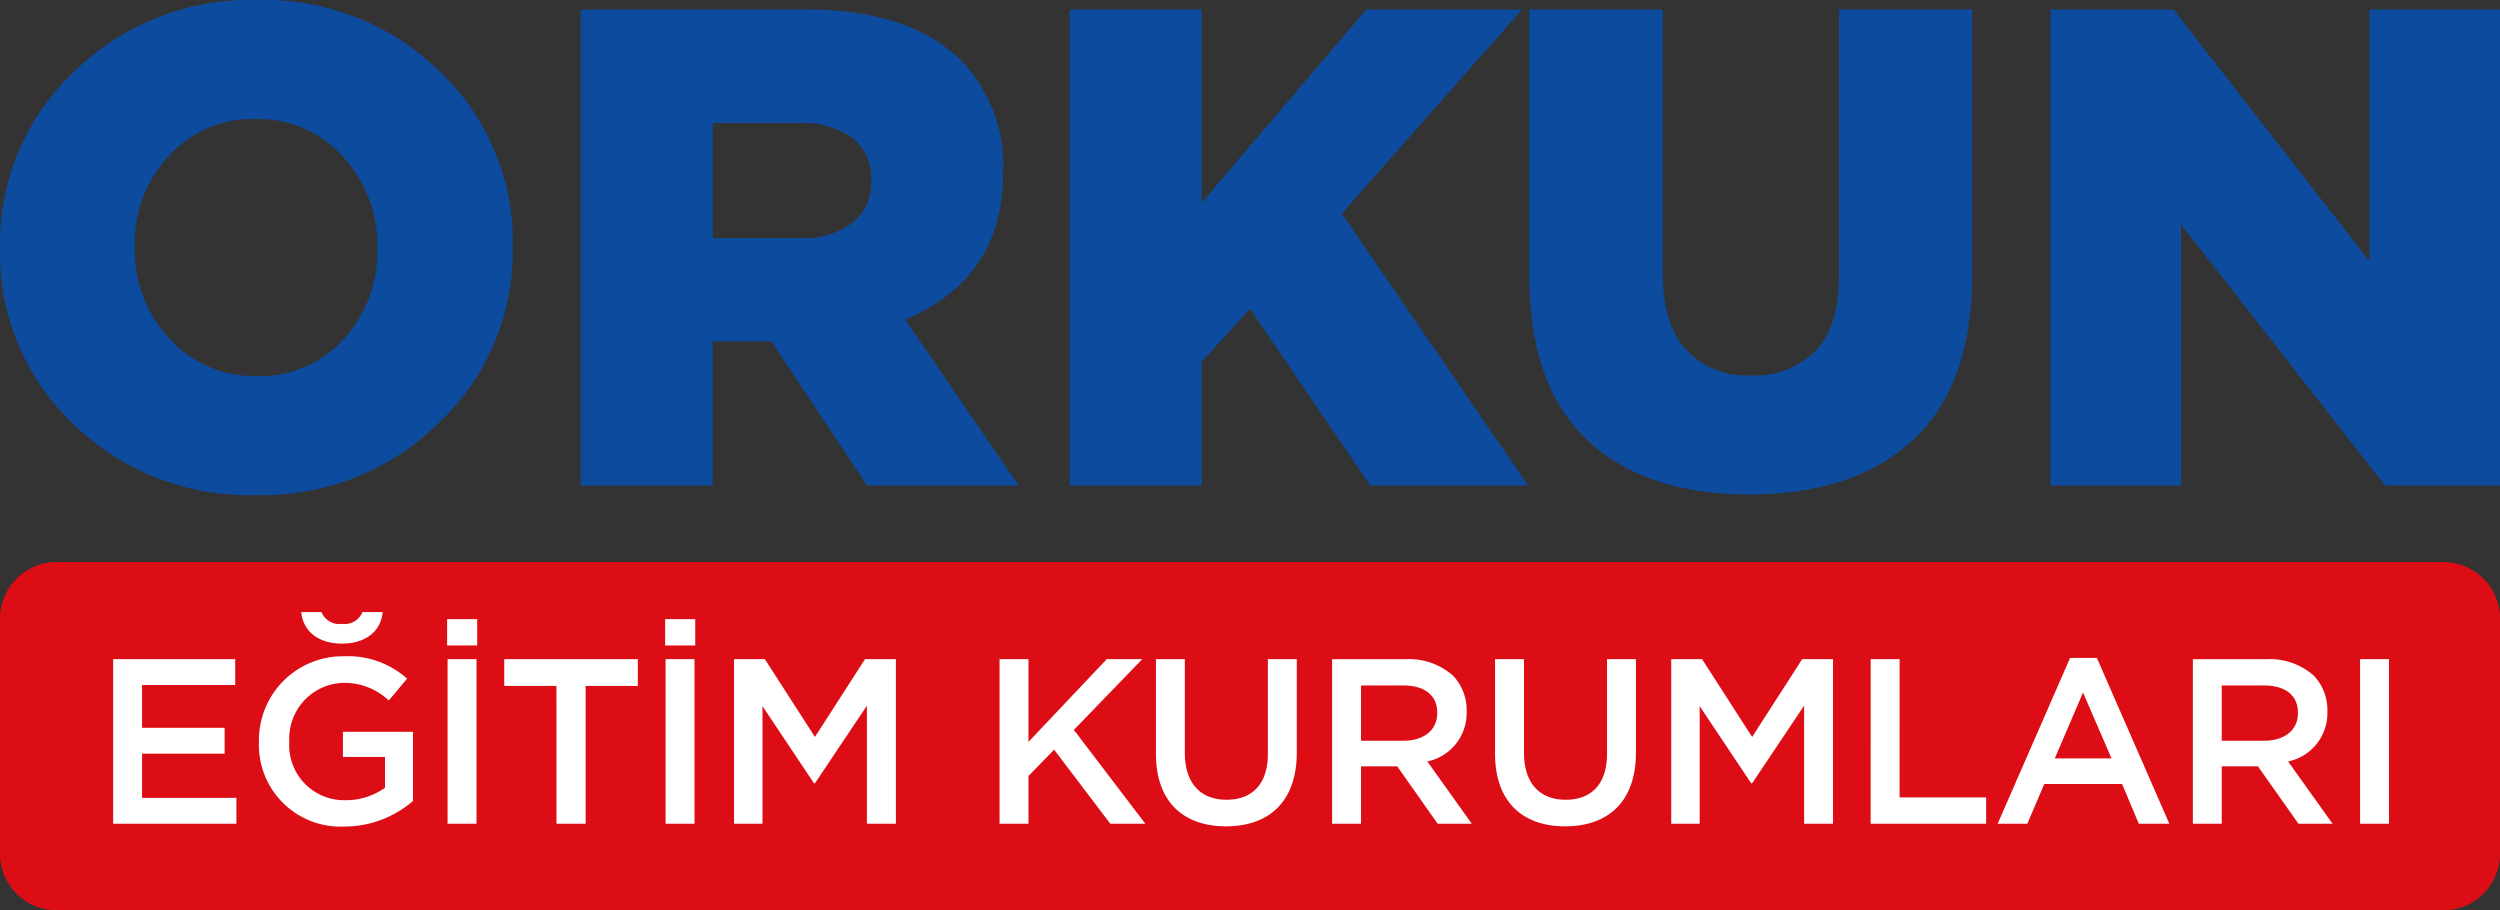
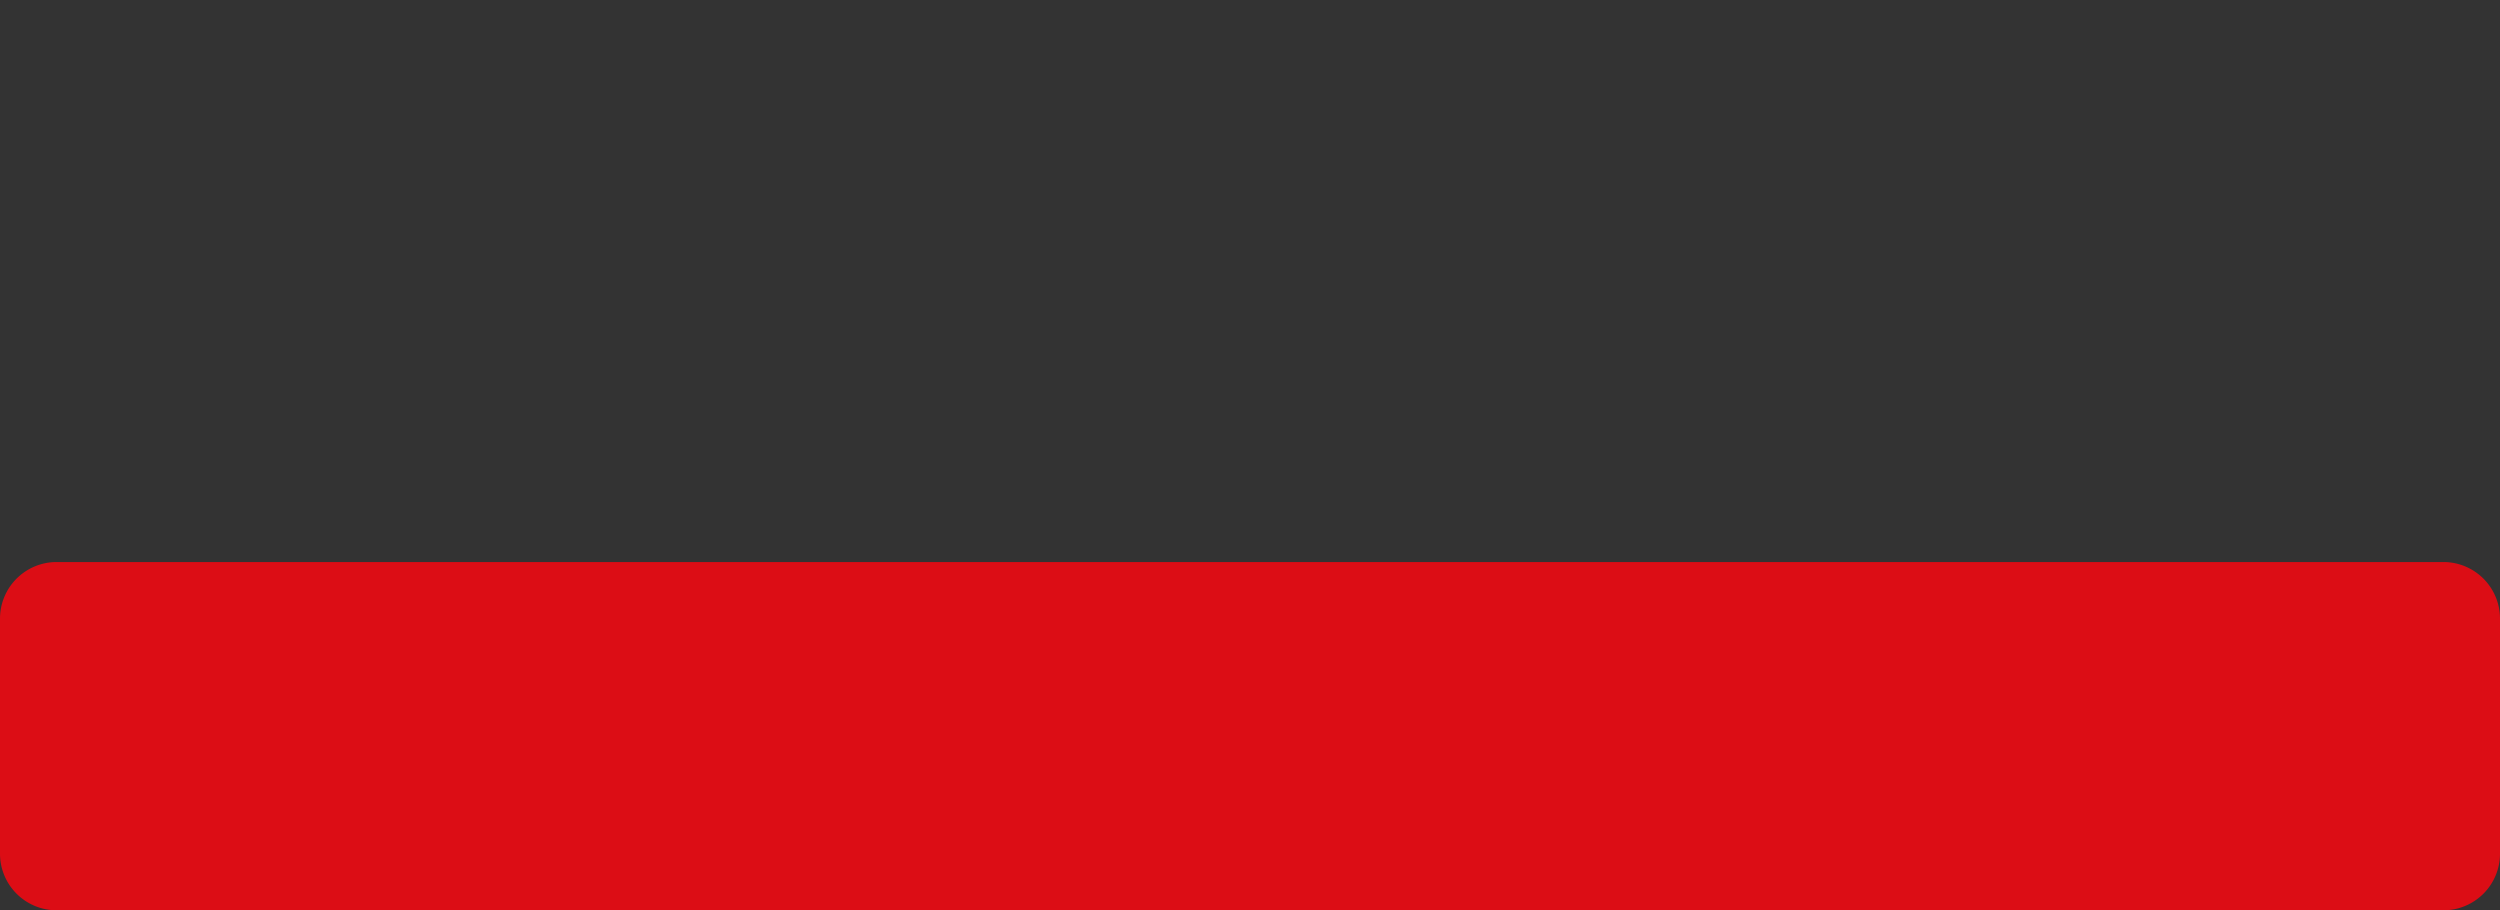
<svg xmlns="http://www.w3.org/2000/svg" width="220.8" height="80.397" viewBox="0 0 220.8 80.397">
  <rect x="0" y="0" width="220.8" height="80.397" fill="#333333" stroke="none" />
  <g id="Group_300" data-name="Group 300" transform="translate(-240 -56)">
    <path id="Path_699" data-name="Path 699" d="M5,0H215.8a5,5,0,0,1,5,5V25.758a5,5,0,0,1-5,5H5a5,5,0,0,1-5-5V5A5,5,0,0,1,5,0Z" transform="translate(240 105.639)" fill="#dc0d15" />
-     <path id="Path_311" data-name="Path 311" d="M40.983-3.663A22.148,22.148,0,0,1,24.825,2.7,22.158,22.158,0,0,1,8.7-3.6,20.748,20.748,0,0,1,2.241-19.04v-.12a20.848,20.848,0,0,1,6.517-15.5,22.249,22.249,0,0,1,16.188-6.367,22.158,22.158,0,0,1,16.128,6.307A20.748,20.748,0,0,1,47.53-19.28v.12A20.8,20.8,0,0,1,40.983-3.663ZM17.2-11.111a10.112,10.112,0,0,0,7.748,3.3A9.875,9.875,0,0,0,32.6-11.081a11.413,11.413,0,0,0,2.973-7.959v-.12a11.5,11.5,0,0,0-3.033-8.019,9.976,9.976,0,0,0-7.718-3.334,9.968,9.968,0,0,0-7.688,3.274,11.348,11.348,0,0,0-3,7.959v.12A11.542,11.542,0,0,0,17.2-11.111ZM53.537,1.863V-40.183H73.418q9.19,0,13.695,4.5a13.238,13.238,0,0,1,3.724,9.791v.12q0,9.31-8.649,12.974L92.219,1.863H78.824L70.355-10.871H65.189V1.863ZM65.189-20h7.748a7.061,7.061,0,0,0,4.6-1.351,4.452,4.452,0,0,0,1.652-3.634v-.12A4.445,4.445,0,0,0,77.5-28.861a7.425,7.425,0,0,0-4.625-1.291H65.189ZM96.723,1.863V-40.183h11.653v17.059l14.536-17.059h13.755L120.75-22.163,137.207,1.863H123.272L112.641-13.754l-4.265,4.685V1.863Zm60.005.781q-9.19,0-14.3-4.805t-5.106-14.416V-40.183H149.1v23.365q0,4.445,2.072,6.7a7.331,7.331,0,0,0,5.676,2.252,7.569,7.569,0,0,0,5.736-2.162q2.072-2.162,2.072-6.487V-40.183H176.43v23.305q0,9.851-5.2,14.686T156.729,2.644Zm26.609-.781V-40.183h10.872l17.3,22.224V-40.183h11.533V1.863H212.89L194.87-21.2V1.863Z" transform="translate(237.759 97.024)" fill="#0d4b9f" />
-     <path id="Path_701" data-name="Path 701" d="M1.869,0H12.754V-2.285H4.424V-6.19h7.291V-8.475H4.424v-3.78H12.65V-14.54H1.869ZM22.08-15.911c1.994,0,3.427-1,3.593-2.783H23.887a1.68,1.68,0,0,1-1.807,1.039,1.68,1.68,0,0,1-1.807-1.039H18.486C18.653-16.908,20.086-15.911,22.08-15.911ZM22.288.249a9.271,9.271,0,0,0,6.065-2.264V-8.122h-6.19V-5.9h3.718v2.721a5.936,5.936,0,0,1-3.51,1.1A4.856,4.856,0,0,1,17.427-7.27v-.042a4.918,4.918,0,0,1,4.715-5.131,5.7,5.7,0,0,1,4.071,1.558l1.62-1.932a7.851,7.851,0,0,0-5.587-1.973,7.408,7.408,0,0,0-7.5,7.519v.042A7.215,7.215,0,0,0,22.288.249ZM31.406,0h2.555V-14.54H31.406Zm-.042-15.745h2.659v-2.326H31.365ZM41.023,0H43.6V-12.172H48.21V-14.54h-11.8v2.368h4.611Zm9.638,0h2.555V-14.54H50.661ZM50.62-15.745h2.659v-2.326H50.62ZM56.706,0h2.513V-10.386l4.549,6.813h.083l4.59-6.855V0H71V-14.54H68.275L63.851-7.665,59.427-14.54H56.706ZM80.156,0h2.555V-4.217l2.264-2.326L89.94,0h3.095L86.72-8.288l6.044-6.252H89.628L82.711-7.228V-14.54H80.156Zm20,.228c3.8,0,6.252-2.181,6.252-6.522V-14.54h-2.555v8.371c0,2.679-1.392,4.05-3.656,4.05-2.285,0-3.677-1.454-3.677-4.154V-14.54H93.969v8.371C93.969-1.953,96.379.228,100.159.228ZM109.527,0h2.555V-5.068h3.2L118.853,0h3.012l-3.926-5.5a4.363,4.363,0,0,0,3.469-4.4v-.042a4.4,4.4,0,0,0-1.2-3.136,5.858,5.858,0,0,0-4.2-1.454h-6.481Zm2.555-7.332v-4.881H115.8c1.89,0,3.012.852,3.012,2.409v.042c0,1.475-1.163,2.43-2.991,2.43ZM130.111.228c3.8,0,6.252-2.181,6.252-6.522V-14.54h-2.555v8.371c0,2.679-1.392,4.05-3.656,4.05-2.285,0-3.677-1.454-3.677-4.154V-14.54h-2.555v8.371C123.922-1.953,126.331.228,130.111.228ZM139.479,0h2.513V-10.386l4.549,6.813h.083l4.59-6.855V0h2.555V-14.54h-2.721l-4.424,6.875L142.2-14.54h-2.721Zm17.614,0h10.2V-2.326h-7.644V-14.54h-2.555ZM168.31,0h2.617l1.5-3.51H179.3L180.773,0h2.7l-6.4-14.644h-2.368Zm5.047-5.774,2.493-5.816,2.513,5.816ZM185.55,0H188.1V-5.068h3.2L194.876,0h3.012l-3.926-5.5a4.363,4.363,0,0,0,3.469-4.4v-.042a4.4,4.4,0,0,0-1.2-3.136,5.858,5.858,0,0,0-4.2-1.454H185.55ZM188.1-7.332v-4.881h3.718c1.89,0,3.012.852,3.012,2.409v.042c0,1.475-1.163,2.43-2.991,2.43ZM200.318,0h2.555V-14.54h-2.555Z" transform="translate(248.124 128.753)" fill="#fff" />
  </g>
</svg>